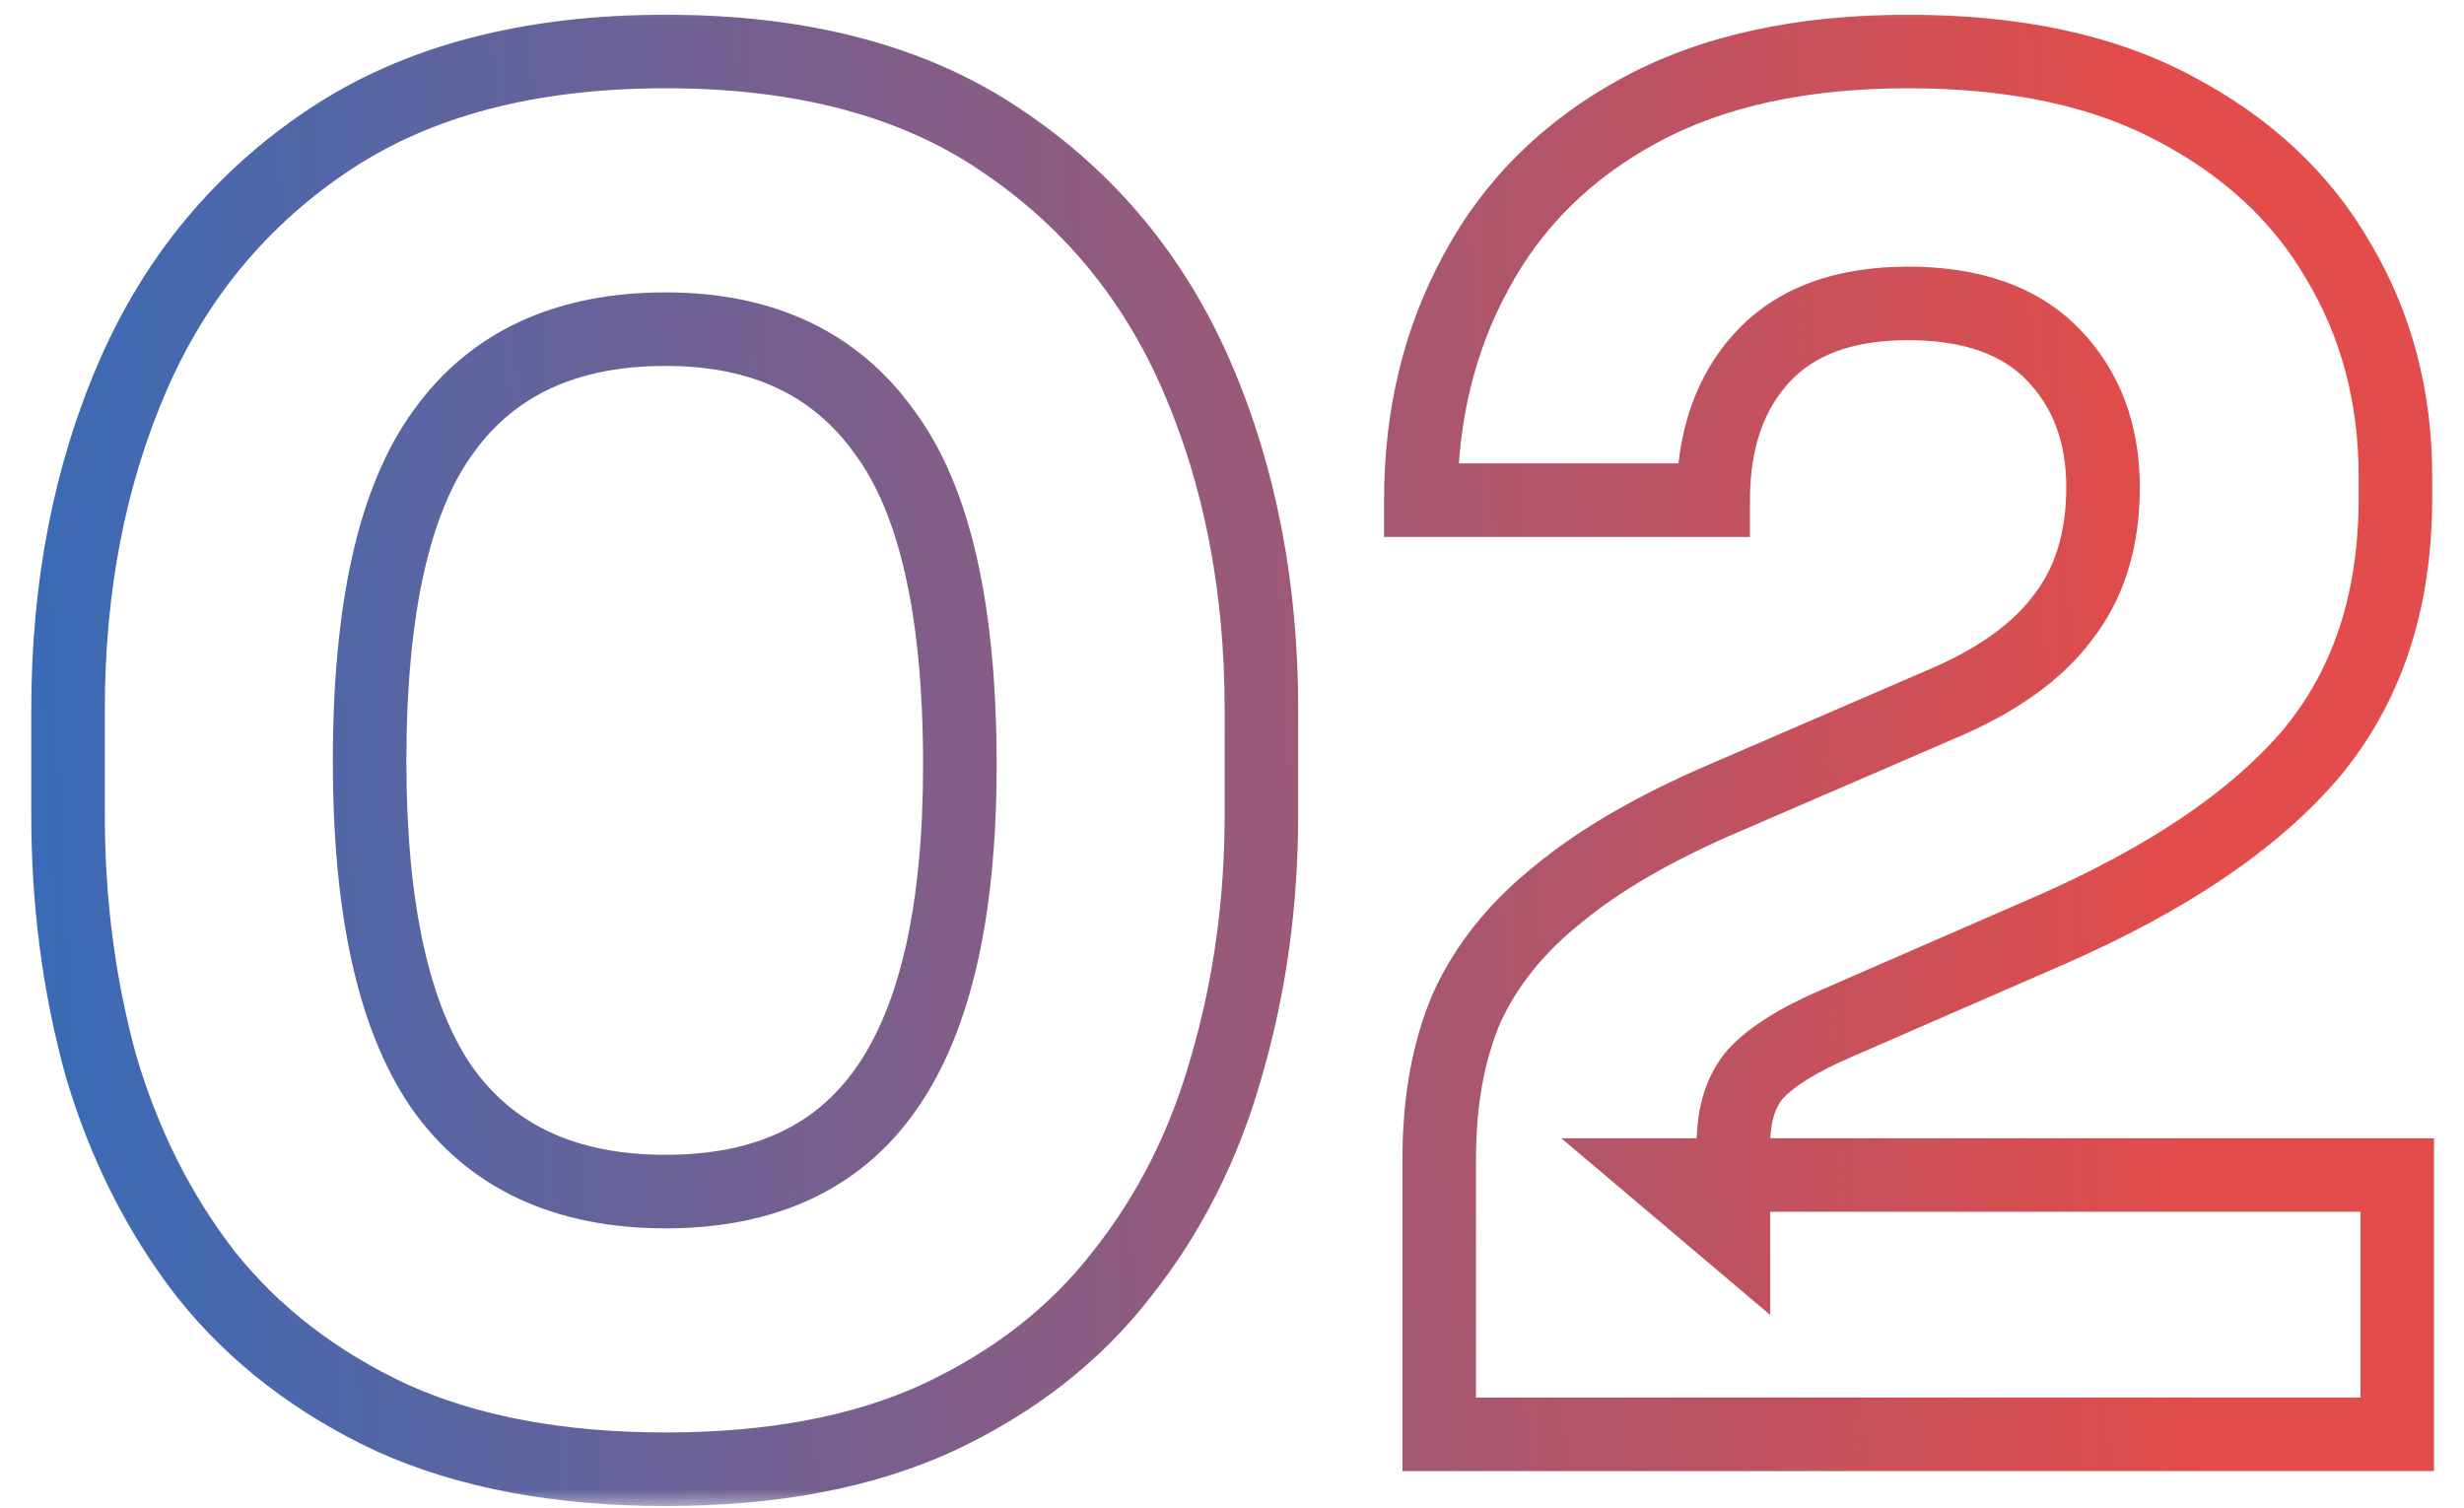
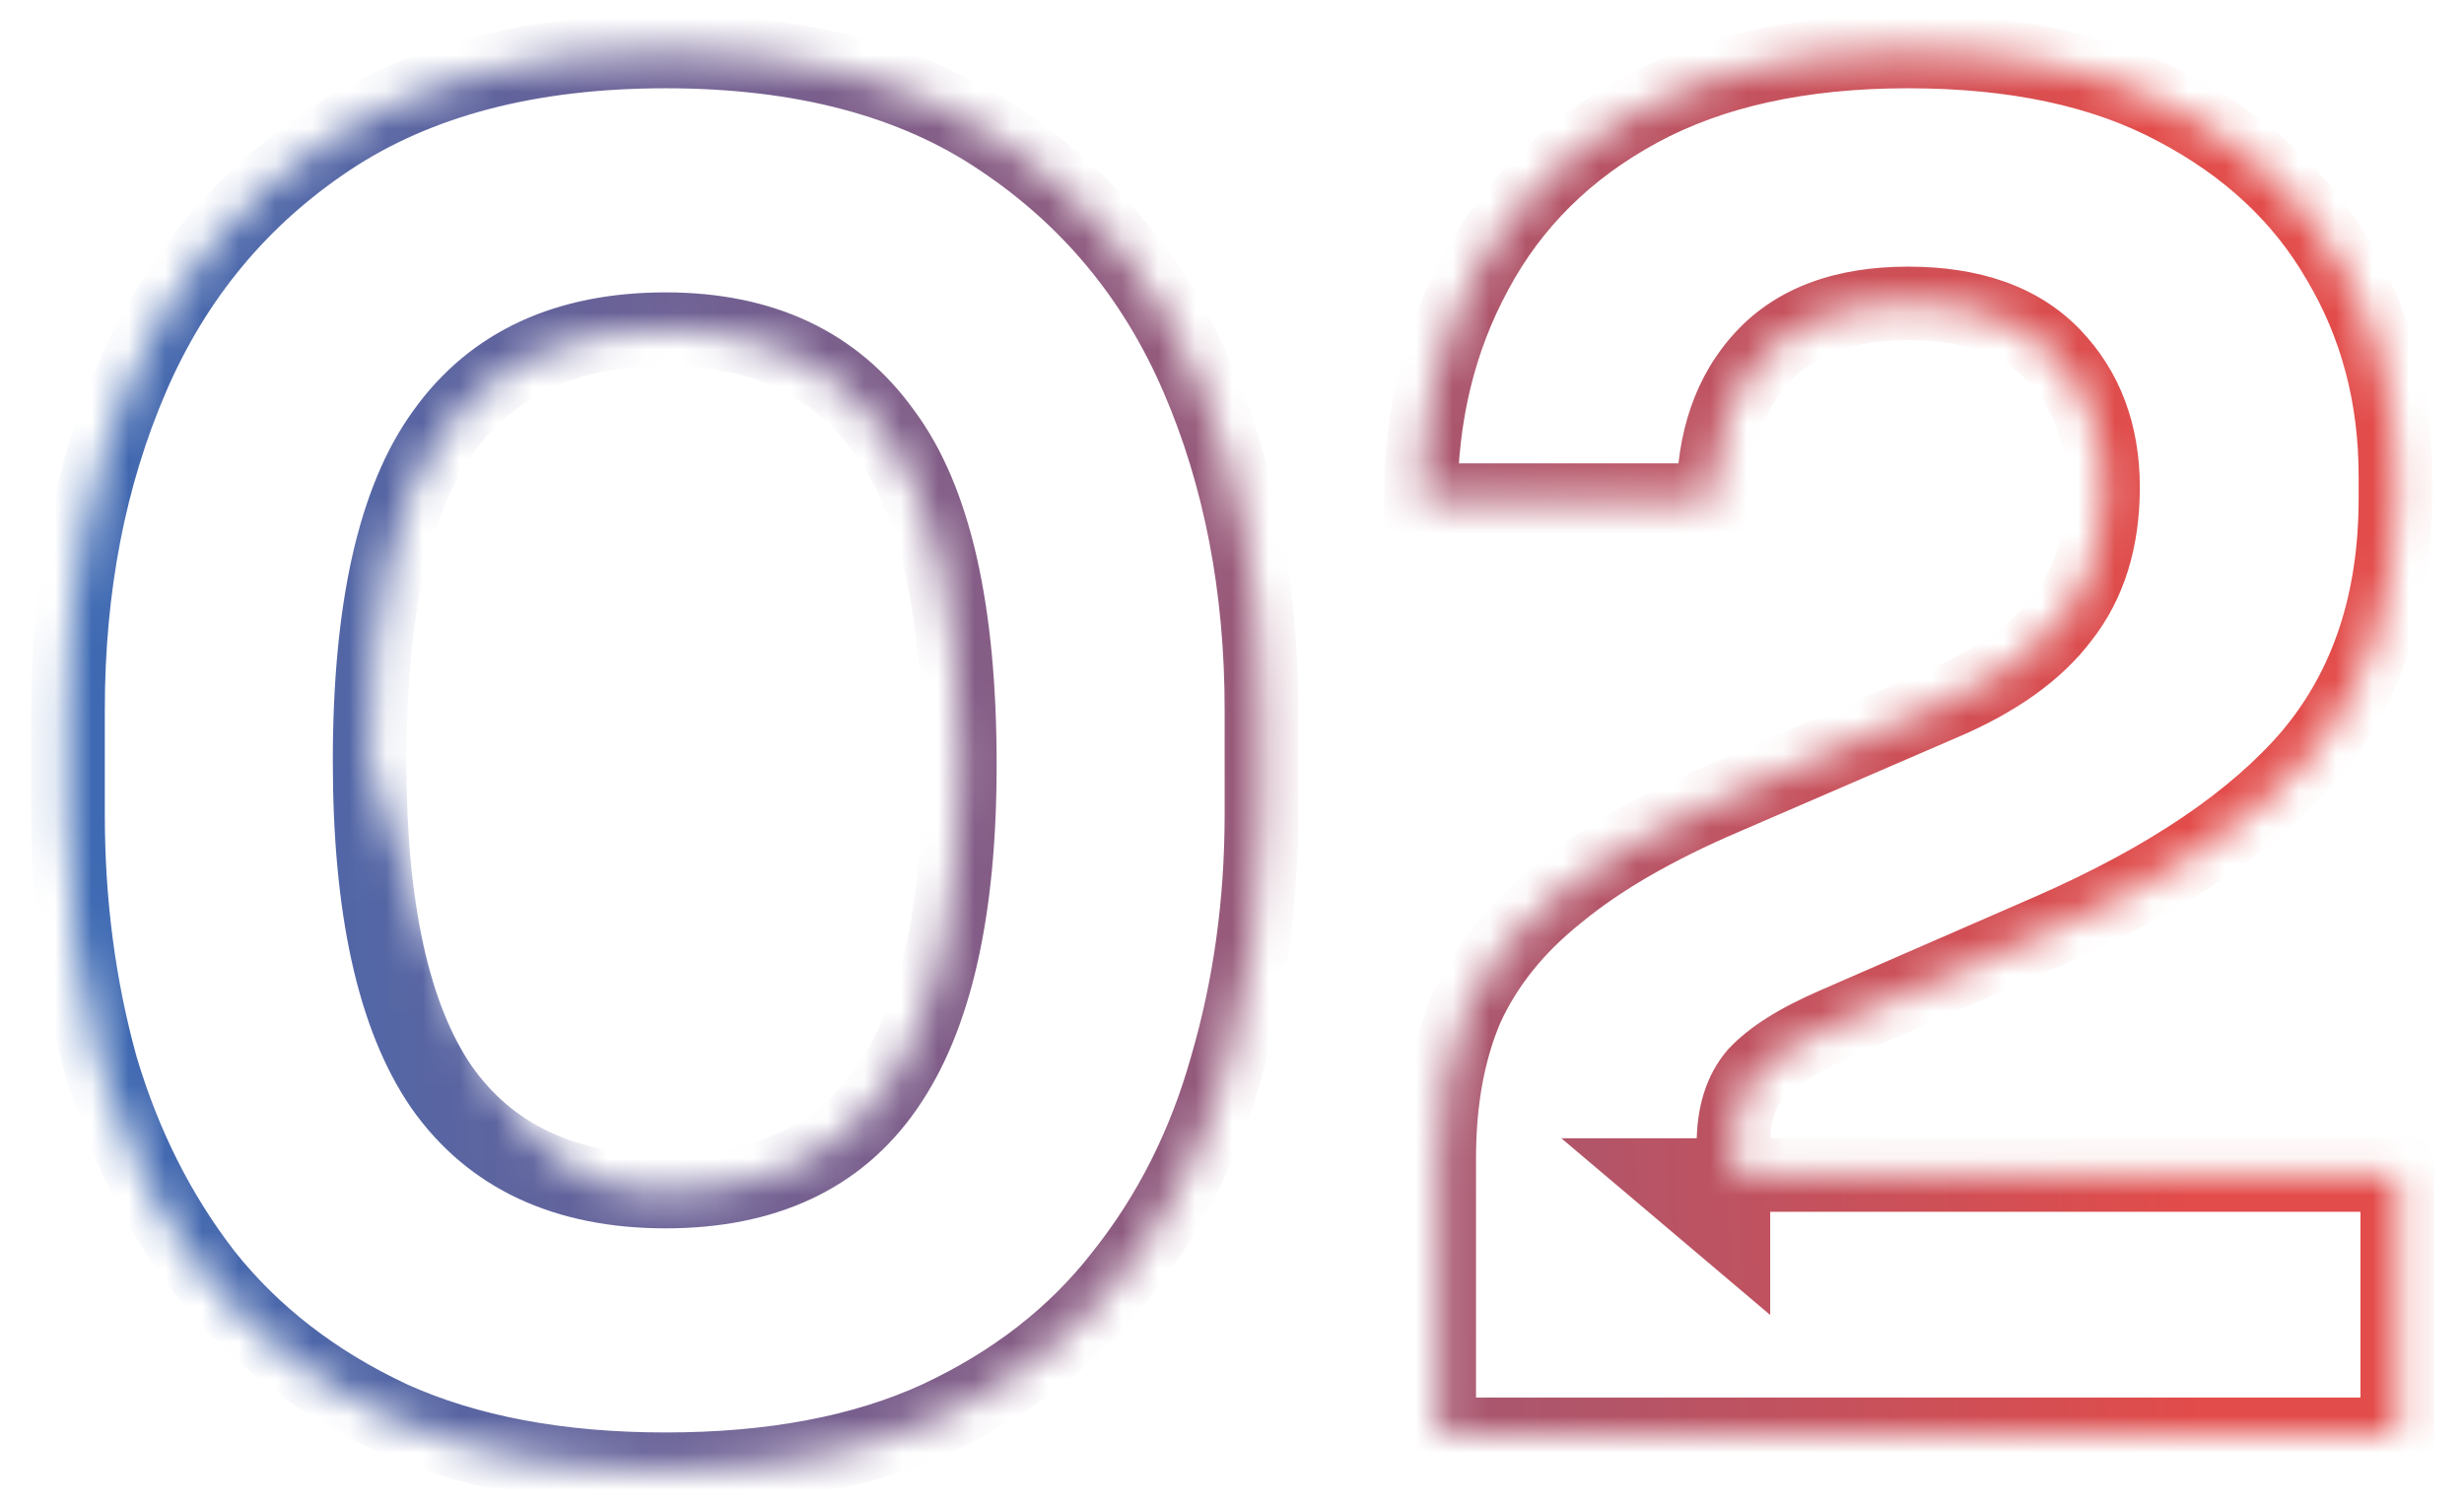
<svg xmlns="http://www.w3.org/2000/svg" width="67" height="41" viewBox="0 0 67 41" fill="none">
  <mask id="path-1-outside-1_2046_4033" maskUnits="userSpaceOnUse" x="0" y="0" width="67" height="41" fill="black">
-     <rect fill="white" width="67" height="41" />
-     <path d="M18.1 39.95C15.2 39.95 12.717 39.483 10.65 38.55C8.583 37.583 6.9 36.283 5.6 34.65C4.333 33.017 3.383 31.133 2.75 29C2.15 26.833 1.85 24.55 1.85 22.15V19.3C1.85 15.967 2.433 12.95 3.6 10.25C4.767 7.55 6.55 5.4 8.95 3.8C11.35 2.2 14.4 1.4 18.1 1.4C21.8 1.4 24.833 2.2 27.2 3.8C29.6 5.4 31.383 7.55 32.55 10.25C33.717 12.95 34.3 15.967 34.3 19.3V22.15C34.3 24.55 33.983 26.833 33.35 29C32.75 31.133 31.8 33.017 30.5 34.65C29.233 36.283 27.567 37.583 25.5 38.55C23.467 39.483 21 39.95 18.1 39.95ZM18.1 32.4C20.8 32.4 22.8 31.467 24.1 29.6C25.433 27.7 26.1 24.767 26.1 20.8C26.1 16.6 25.417 13.583 24.05 11.75C22.717 9.883 20.733 8.95 18.1 8.95C15.4 8.95 13.383 9.883 12.05 11.75C10.717 13.583 10.05 16.567 10.05 20.7C10.05 24.7 10.7 27.65 12 29.55C13.333 31.45 15.367 32.4 18.1 32.4ZM39.135 39V31.5C39.135 29.933 39.385 28.567 39.885 27.4C40.418 26.233 41.251 25.2 42.385 24.3C43.518 23.367 45.018 22.5 46.885 21.7L52.785 19.15C54.285 18.517 55.385 17.733 56.085 16.8C56.818 15.867 57.185 14.683 57.185 13.25C57.185 11.783 56.735 10.583 55.835 9.65C54.935 8.717 53.618 8.25 51.885 8.25C50.151 8.25 48.835 8.733 47.935 9.7C47.035 10.667 46.585 11.967 46.585 13.6H38.635C38.635 11.3 39.135 9.233 40.135 7.4C41.135 5.533 42.618 4.067 44.585 3C46.551 1.933 48.985 1.4 51.885 1.4C54.785 1.4 57.201 1.917 59.135 2.95C61.101 3.983 62.585 5.367 63.585 7.1C64.618 8.833 65.135 10.783 65.135 12.95V13.55C65.135 16.35 64.368 18.667 62.835 20.5C61.301 22.3 58.935 23.9 55.735 25.3L49.885 27.85C48.885 28.283 48.168 28.733 47.735 29.2C47.335 29.667 47.135 30.3 47.135 31.1V33.6L45.185 31.95H65.185V39H39.135Z" />
+     <path d="M18.1 39.95C15.2 39.95 12.717 39.483 10.65 38.55C8.583 37.583 6.9 36.283 5.6 34.65C4.333 33.017 3.383 31.133 2.75 29C2.15 26.833 1.85 24.55 1.85 22.15V19.3C1.85 15.967 2.433 12.95 3.6 10.25C4.767 7.55 6.55 5.4 8.95 3.8C11.35 2.2 14.4 1.4 18.1 1.4C21.8 1.4 24.833 2.2 27.2 3.8C29.6 5.4 31.383 7.55 32.55 10.25C33.717 12.95 34.3 15.967 34.3 19.3V22.15C34.3 24.55 33.983 26.833 33.35 29C32.75 31.133 31.8 33.017 30.5 34.65C29.233 36.283 27.567 37.583 25.5 38.55C23.467 39.483 21 39.95 18.1 39.95ZM18.1 32.4C20.8 32.4 22.8 31.467 24.1 29.6C25.433 27.7 26.1 24.767 26.1 20.8C26.1 16.6 25.417 13.583 24.05 11.75C22.717 9.883 20.733 8.95 18.1 8.95C15.4 8.95 13.383 9.883 12.05 11.75C10.717 13.583 10.05 16.567 10.05 20.7C13.333 31.45 15.367 32.4 18.1 32.4ZM39.135 39V31.5C39.135 29.933 39.385 28.567 39.885 27.4C40.418 26.233 41.251 25.2 42.385 24.3C43.518 23.367 45.018 22.5 46.885 21.7L52.785 19.15C54.285 18.517 55.385 17.733 56.085 16.8C56.818 15.867 57.185 14.683 57.185 13.25C57.185 11.783 56.735 10.583 55.835 9.65C54.935 8.717 53.618 8.25 51.885 8.25C50.151 8.25 48.835 8.733 47.935 9.7C47.035 10.667 46.585 11.967 46.585 13.6H38.635C38.635 11.3 39.135 9.233 40.135 7.4C41.135 5.533 42.618 4.067 44.585 3C46.551 1.933 48.985 1.4 51.885 1.4C54.785 1.4 57.201 1.917 59.135 2.95C61.101 3.983 62.585 5.367 63.585 7.1C64.618 8.833 65.135 10.783 65.135 12.95V13.55C65.135 16.35 64.368 18.667 62.835 20.5C61.301 22.3 58.935 23.9 55.735 25.3L49.885 27.85C48.885 28.283 48.168 28.733 47.735 29.2C47.335 29.667 47.135 30.3 47.135 31.1V33.6L45.185 31.95H65.185V39H39.135Z" />
  </mask>
  <path d="M10.65 38.55L10.226 39.456L10.238 39.461L10.65 38.55ZM5.6 34.65L4.81 35.263L4.818 35.273L5.6 34.65ZM2.75 29L1.786 29.267L1.789 29.276L1.791 29.285L2.75 29ZM3.6 10.25L2.682 9.853L3.6 10.25ZM8.95 3.8L8.395 2.968H8.395L8.95 3.8ZM27.2 3.8L26.64 4.628L26.645 4.632L27.2 3.8ZM32.55 10.25L31.632 10.647L32.55 10.25ZM33.35 29L32.39 28.719L32.387 28.729L33.35 29ZM30.5 34.65L29.718 34.027L29.71 34.037L30.5 34.65ZM25.5 38.55L25.917 39.459L25.924 39.456L25.5 38.55ZM24.1 29.6L23.281 29.026L23.279 29.029L24.1 29.6ZM24.05 11.75L23.236 12.331L23.242 12.339L23.248 12.348L24.05 11.75ZM12.05 11.75L12.859 12.338L12.864 12.331L12.05 11.75ZM12 29.55L11.175 30.115L11.181 30.124L12 29.55ZM18.1 39.95V38.95C15.304 38.95 12.968 38.5 11.062 37.639L10.65 38.55L10.238 39.461C12.465 40.467 15.096 40.95 18.1 40.95V39.95ZM10.65 38.55L11.074 37.644C9.134 36.737 7.578 35.529 6.382 34.027L5.6 34.65L4.818 35.273C6.222 37.038 8.033 38.43 10.226 39.456L10.65 38.55ZM5.6 34.65L6.39 34.037C5.205 32.509 4.309 30.739 3.709 28.715L2.75 29L1.791 29.285C2.457 31.528 3.461 33.524 4.81 35.263L5.6 34.65ZM2.75 29L3.714 28.733C3.139 26.659 2.85 24.466 2.85 22.15H1.85H0.85C0.85 24.634 1.161 27.008 1.786 29.267L2.75 29ZM1.85 22.15H2.85V19.3H1.85H0.85V22.15H1.85ZM1.85 19.3H2.85C2.85 16.085 3.412 13.206 4.518 10.647L3.6 10.25L2.682 9.853C1.454 12.694 0.85 15.848 0.85 19.3H1.85ZM3.6 10.25L4.518 10.647C5.61 8.12 7.269 6.123 9.505 4.632L8.95 3.8L8.395 2.968C5.831 4.677 3.924 6.98 2.682 9.853L3.6 10.25ZM8.95 3.8L9.505 4.632C11.7 3.169 14.542 2.4 18.1 2.4V1.4V0.4C14.258 0.4 11 1.231 8.395 2.968L8.95 3.8ZM18.1 1.4V2.4C21.659 2.4 24.481 3.169 26.64 4.628L27.2 3.8L27.76 2.972C25.186 1.231 21.941 0.4 18.1 0.4V1.4ZM27.2 3.8L26.645 4.632C28.881 6.123 30.54 8.12 31.632 10.647L32.55 10.25L33.468 9.853C32.226 6.98 30.319 4.677 27.755 2.968L27.2 3.8ZM32.55 10.25L31.632 10.647C32.738 13.206 33.3 16.085 33.3 19.3H34.3H35.3C35.3 15.848 34.696 12.694 33.468 9.853L32.55 10.25ZM34.3 19.3H33.3V22.15H34.3H35.3V19.3H34.3ZM34.3 22.15H33.3C33.3 24.461 32.995 26.649 32.39 28.719L33.35 29L34.31 29.281C34.971 27.017 35.3 24.639 35.3 22.15H34.3ZM33.35 29L32.387 28.729C31.821 30.742 30.93 32.504 29.718 34.027L30.5 34.65L31.282 35.273C32.67 33.529 33.679 31.524 34.313 29.271L33.35 29ZM30.5 34.65L29.71 34.037C28.55 35.533 27.015 36.738 25.076 37.644L25.5 38.55L25.924 39.456C28.119 38.429 29.917 37.034 31.29 35.263L30.5 34.65ZM25.5 38.55L25.083 37.641C23.213 38.499 20.897 38.95 18.1 38.95V39.95V40.95C21.103 40.95 23.72 40.467 25.917 39.459L25.5 38.55ZM18.1 32.4V33.4C21.057 33.4 23.397 32.359 24.921 30.172L24.1 29.6L23.279 29.029C22.203 30.574 20.543 31.4 18.1 31.4V32.4ZM24.1 29.6L24.919 30.174C26.427 28.024 27.1 24.842 27.1 20.8H26.1H25.1C25.1 24.691 24.439 27.376 23.281 29.026L24.1 29.6ZM26.1 20.8H27.1C27.1 16.541 26.417 13.252 24.852 11.152L24.05 11.75L23.248 12.348C24.416 13.915 25.1 16.659 25.1 20.8H26.1ZM24.05 11.75L24.864 11.169C23.313 8.998 21.001 7.95 18.1 7.95V8.95V9.95C20.465 9.95 22.12 10.769 23.236 12.331L24.05 11.75ZM18.1 8.95V7.95C15.142 7.95 12.792 8.99 11.236 11.169L12.05 11.75L12.864 12.331C13.974 10.776 15.658 9.95 18.1 9.95V8.95ZM12.05 11.75L11.241 11.162C9.717 13.258 9.05 16.507 9.05 20.7H10.05H11.05C11.05 16.626 11.716 13.909 12.859 12.338L12.05 11.75ZM10.05 20.7H9.05C9.05 24.77 9.704 27.966 11.175 30.115L12 29.55L12.825 28.985C11.696 27.334 11.05 24.63 11.05 20.7H10.05ZM12 29.55L11.181 30.124C12.737 32.341 15.107 33.4 18.1 33.4V32.4V31.4C15.626 31.4 13.93 30.559 12.819 28.976L12 29.55ZM39.135 39H38.135V40H39.135V39ZM39.885 27.4L38.975 26.984L38.97 26.995L38.966 27.006L39.885 27.4ZM42.385 24.3L43.007 25.083L43.014 25.078L43.02 25.072L42.385 24.3ZM46.885 21.7L47.279 22.619L47.282 22.618L46.885 21.7ZM52.785 19.15L52.396 18.229L52.388 18.232L52.785 19.15ZM56.085 16.8L55.298 16.182L55.291 16.191L55.285 16.2L56.085 16.8ZM47.935 9.7L48.667 10.381L47.935 9.7ZM46.585 13.6V14.6H47.585V13.6H46.585ZM38.635 13.6H37.635V14.6H38.635V13.6ZM40.135 7.4L41.013 7.879L41.016 7.872L40.135 7.4ZM44.585 3L45.062 3.879L44.585 3ZM59.135 2.95L58.663 3.832L58.67 3.835L59.135 2.95ZM63.585 7.1L62.719 7.6L62.722 7.606L62.726 7.612L63.585 7.1ZM62.835 20.5L63.596 21.148L63.602 21.142L62.835 20.5ZM55.735 25.3L56.134 26.217L56.136 26.216L55.735 25.3ZM49.885 27.85L50.282 28.768L50.284 28.767L49.885 27.85ZM47.735 29.2L47.002 28.52L46.988 28.534L46.975 28.549L47.735 29.2ZM47.135 33.6L46.489 34.363L48.135 35.756V33.6H47.135ZM45.185 31.95V30.95H42.455L44.539 32.713L45.185 31.95ZM65.185 31.95H66.185V30.95H65.185V31.95ZM65.185 39V40H66.185V39H65.185ZM39.135 39H40.135V31.5H39.135H38.135V39H39.135ZM39.135 31.5H40.135C40.135 30.038 40.368 28.811 40.804 27.794L39.885 27.4L38.966 27.006C38.401 28.323 38.135 29.829 38.135 31.5H39.135ZM39.885 27.4L40.794 27.816C41.254 26.81 41.981 25.898 43.007 25.083L42.385 24.3L41.763 23.517C40.522 24.502 39.582 25.657 38.975 26.984L39.885 27.4ZM42.385 24.3L43.02 25.072C44.059 24.217 45.468 23.395 47.279 22.619L46.885 21.7L46.491 20.781C44.568 21.605 42.978 22.516 41.749 23.528L42.385 24.3ZM46.885 21.7L47.282 22.618L53.181 20.068L52.785 19.15L52.388 18.232L46.488 20.782L46.885 21.7ZM52.785 19.15L53.174 20.071C54.775 19.395 56.045 18.52 56.885 17.4L56.085 16.8L55.285 16.2C54.725 16.947 53.794 17.638 52.396 18.229L52.785 19.15ZM56.085 16.8L56.871 17.418C57.77 16.274 58.185 14.859 58.185 13.25H57.185H56.185C56.185 14.507 55.866 15.459 55.298 16.182L56.085 16.8ZM57.185 13.25H58.185C58.185 11.561 57.658 10.101 56.555 8.956L55.835 9.65L55.115 10.344C55.811 11.066 56.185 12.005 56.185 13.25H57.185ZM55.835 9.65L56.555 8.956C55.409 7.768 53.795 7.25 51.885 7.25V8.25V9.25C53.441 9.25 54.46 9.665 55.115 10.344L55.835 9.65ZM51.885 8.25V7.25C49.965 7.25 48.346 7.79 47.203 9.019L47.935 9.7L48.667 10.381C49.323 9.676 50.338 9.25 51.885 9.25V8.25ZM47.935 9.7L47.203 9.019C46.092 10.212 45.585 11.777 45.585 13.6H46.585H47.585C47.585 12.157 47.977 11.122 48.667 10.381L47.935 9.7ZM46.585 13.6V12.6H38.635V13.6V14.6H46.585V13.6ZM38.635 13.6H39.635C39.635 11.45 40.101 9.551 41.013 7.879L40.135 7.4L39.257 6.921C38.169 8.916 37.635 11.15 37.635 13.6H38.635ZM40.135 7.4L41.016 7.872C41.919 6.188 43.256 4.858 45.062 3.879L44.585 3L44.108 2.121C41.98 3.275 40.351 4.879 39.253 6.928L40.135 7.4ZM44.585 3L45.062 3.879C46.845 2.912 49.103 2.4 51.885 2.4V1.4V0.4C48.866 0.4 46.258 0.955 44.108 2.121L44.585 3ZM51.885 1.4V2.4C54.672 2.4 56.914 2.897 58.663 3.832L59.135 2.95L59.606 2.068C57.489 0.936 54.898 0.4 51.885 0.4V1.4ZM59.135 2.95L58.67 3.835C60.488 4.791 61.823 6.048 62.719 7.6L63.585 7.1L64.451 6.6C63.346 4.685 61.715 3.176 59.6 2.065L59.135 2.95ZM63.585 7.1L62.726 7.612C63.66 9.179 64.135 10.95 64.135 12.95H65.135H66.135C66.135 10.617 65.576 8.488 64.444 6.588L63.585 7.1ZM65.135 12.95H64.135V13.55H65.135H66.135V12.95H65.135ZM65.135 13.55H64.135C64.135 16.158 63.425 18.235 62.068 19.858L62.835 20.5L63.602 21.142C65.311 19.098 66.135 16.542 66.135 13.55H65.135ZM62.835 20.5L62.074 19.852C60.674 21.494 58.456 23.018 55.334 24.384L55.735 25.3L56.136 26.216C59.413 24.782 61.929 23.106 63.596 21.148L62.835 20.5ZM55.735 25.3L55.335 24.383L49.485 26.933L49.885 27.85L50.284 28.767L56.134 26.217L55.735 25.3ZM49.885 27.85L49.487 26.932C48.438 27.387 47.574 27.904 47.002 28.52L47.735 29.2L48.468 29.881C48.763 29.563 49.332 29.18 50.282 28.768L49.885 27.85ZM47.735 29.2L46.975 28.549C46.378 29.246 46.135 30.135 46.135 31.1H47.135H48.135C48.135 30.465 48.291 30.087 48.494 29.851L47.735 29.2ZM47.135 31.1H46.135V33.6H47.135H48.135V31.1H47.135ZM47.135 33.6L47.781 32.837L45.831 31.187L45.185 31.95L44.539 32.713L46.489 34.363L47.135 33.6ZM45.185 31.95V32.95H65.185V31.95V30.95H45.185V31.95ZM65.185 31.95H64.185V39H65.185H66.185V31.95H65.185ZM65.185 39V38H39.135V39V40H65.185V39Z" fill="url(#paint0_linear_2046_4033)" mask="url(#path-1-outside-1_2046_4033)" />
  <defs>
    <linearGradient id="paint0_linear_2046_4033" x1="68.796" y1="6.794" x2="-3.029" y2="10.199" gradientUnits="userSpaceOnUse">
      <stop offset="0.145" stop-color="#E24C4A" />
      <stop offset="0.96" stop-color="#386BB7" />
    </linearGradient>
  </defs>
</svg>